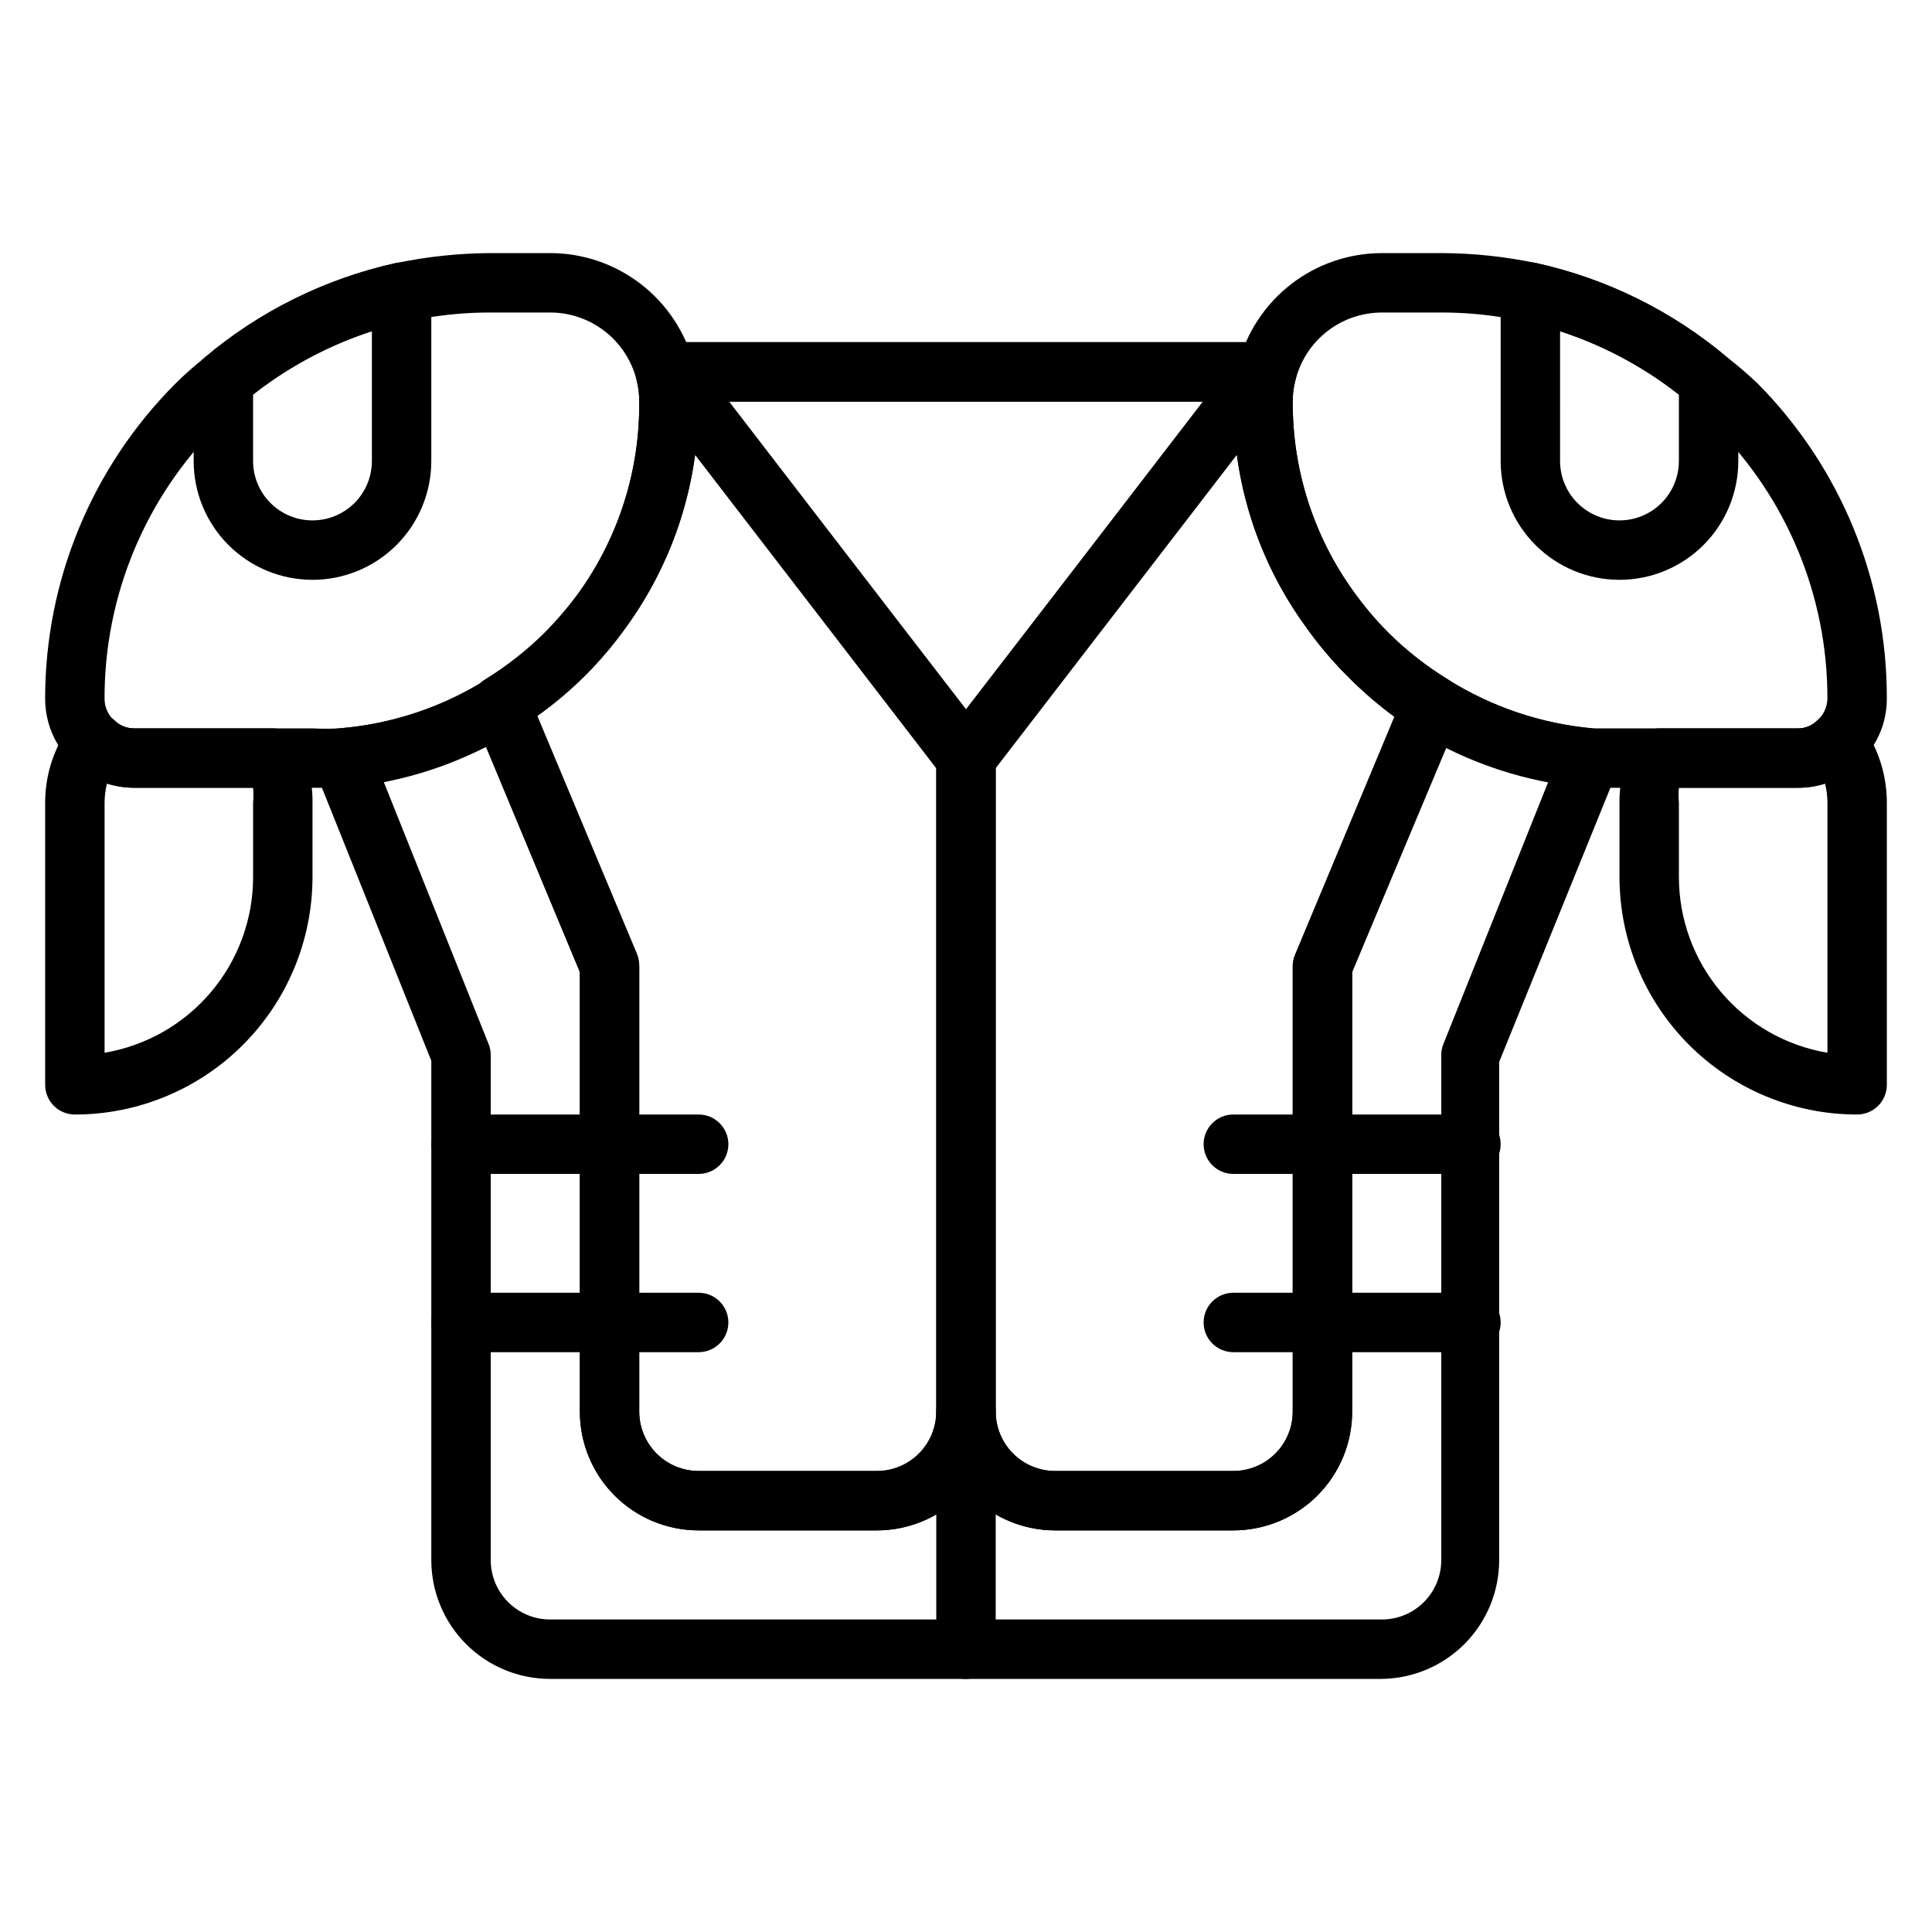
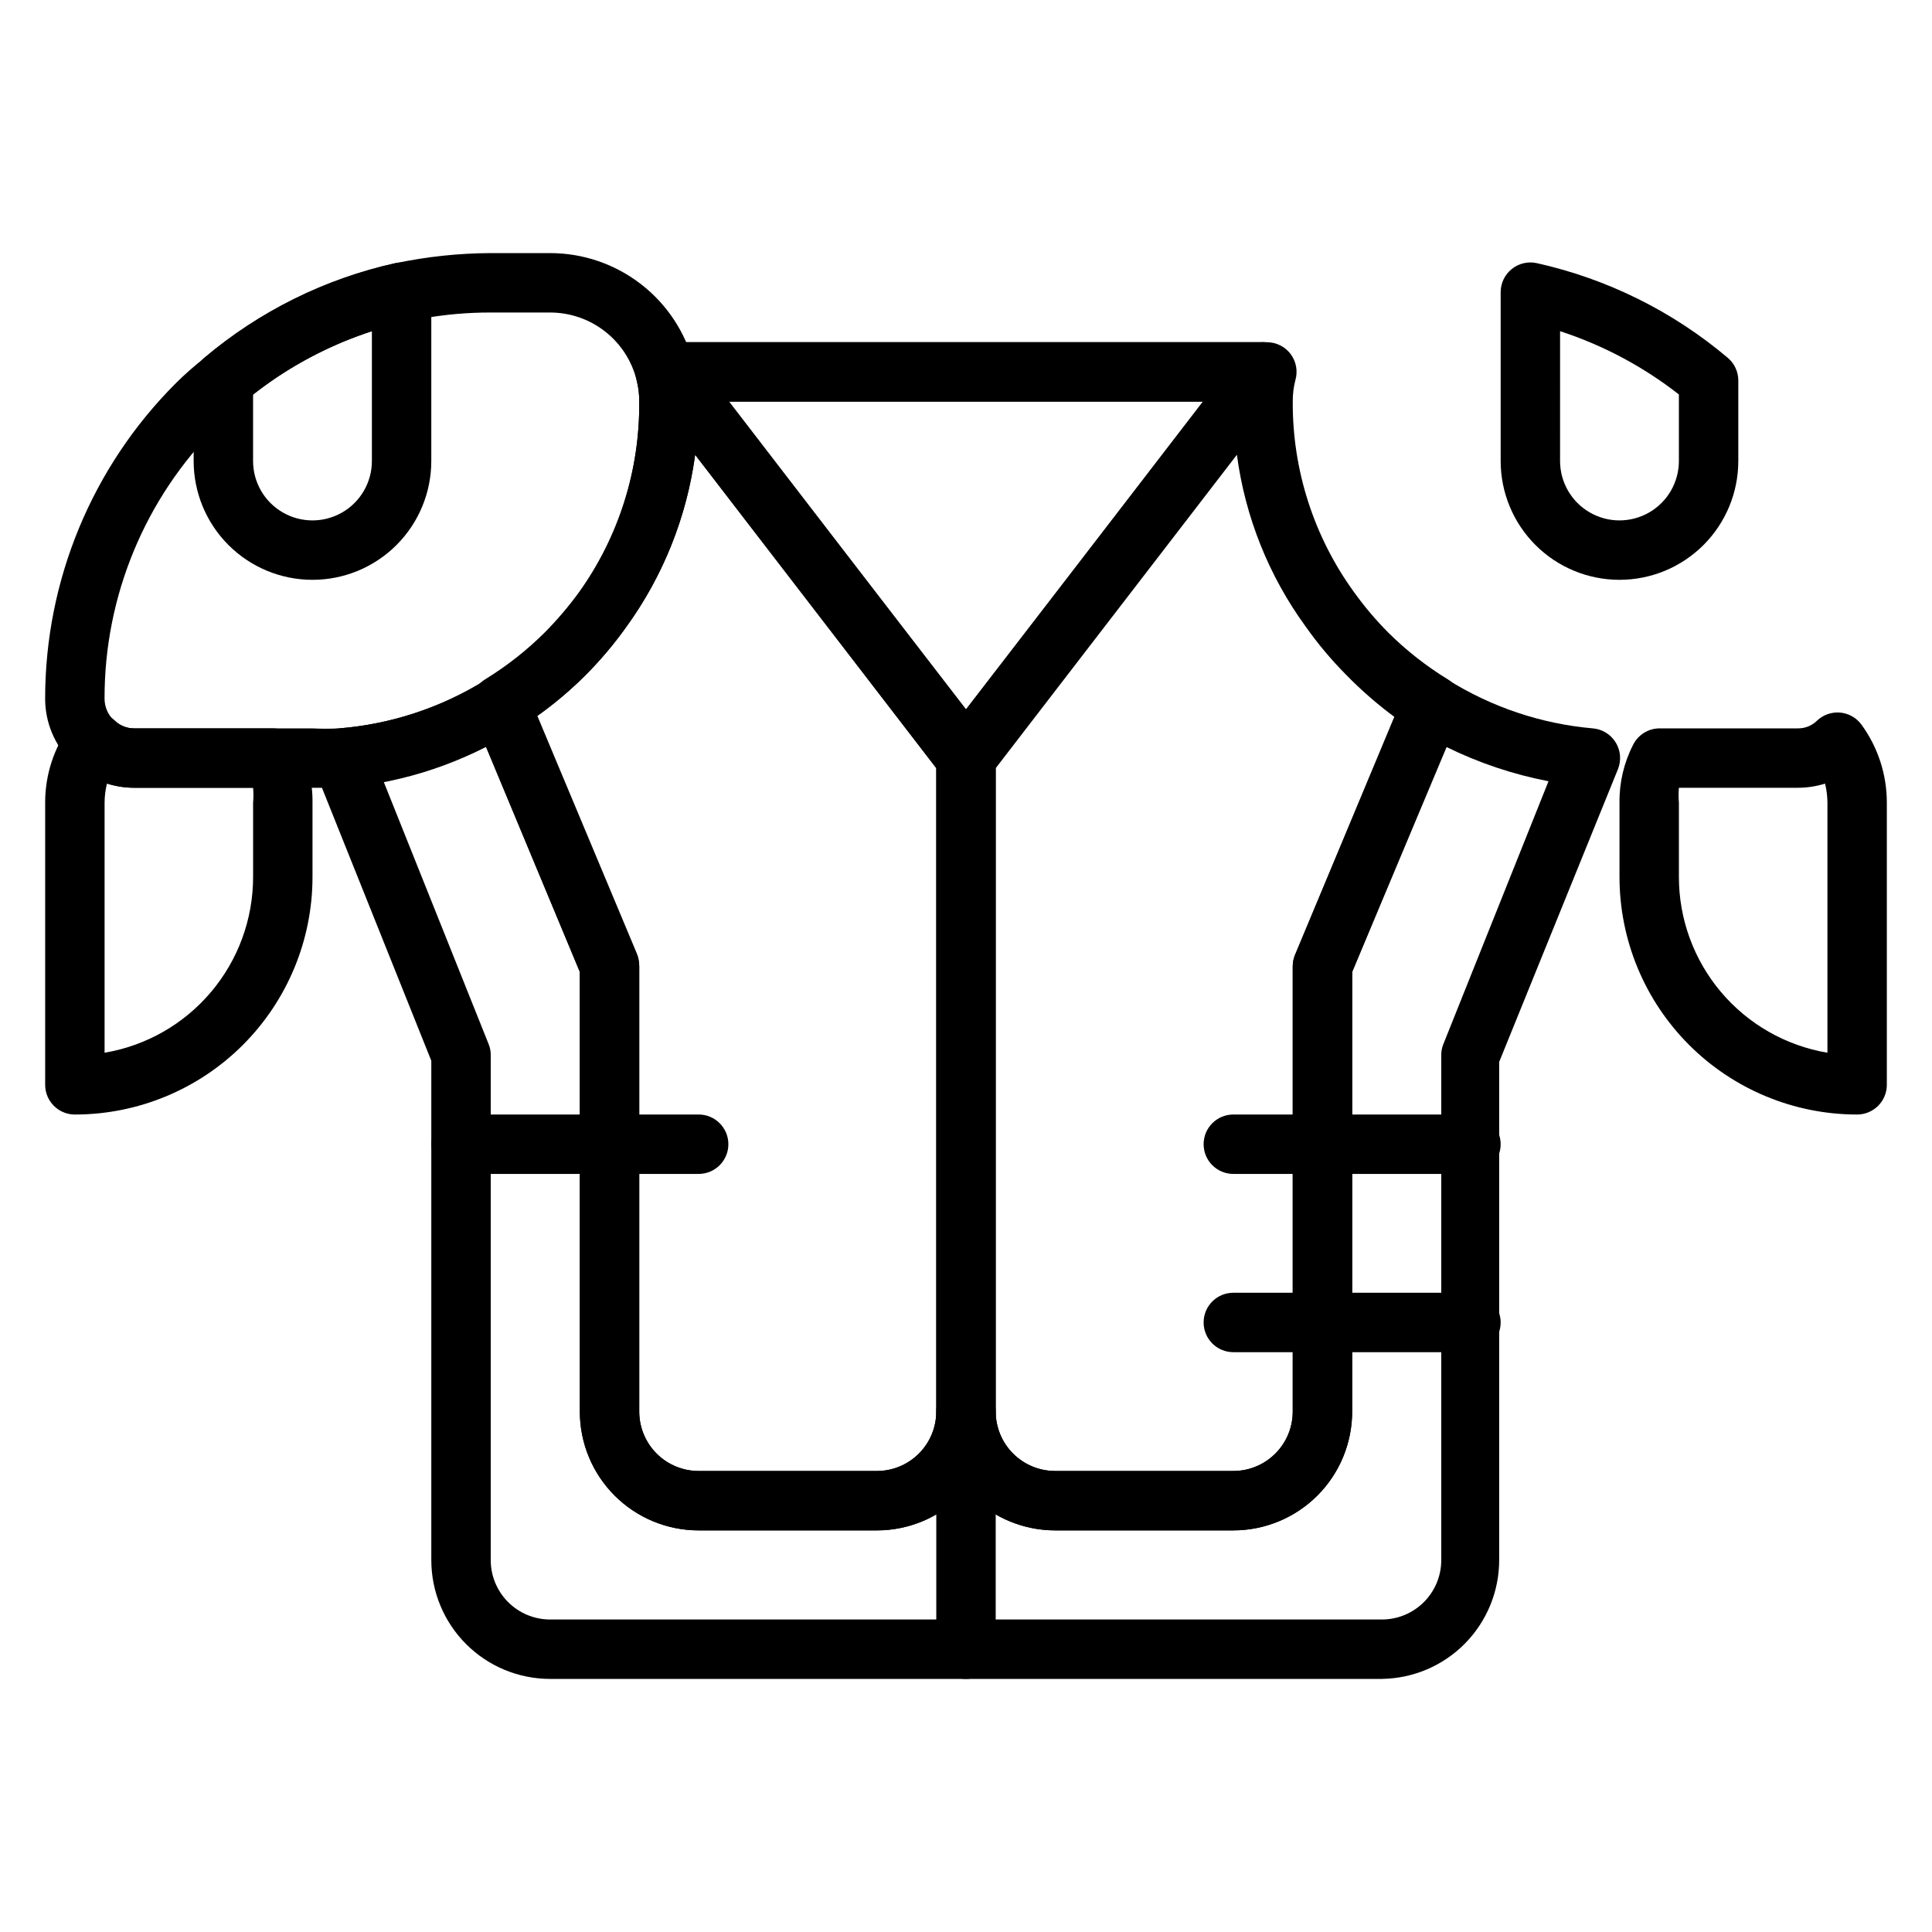
<svg xmlns="http://www.w3.org/2000/svg" fill="#000000" width="800px" height="800px" version="1.1" viewBox="144 144 512 512">
  <g>
    <path d="m510.21 588.93h-220.42c-8.352 0-16.359-3.316-22.266-9.223-5.902-5.902-9.223-13.914-9.223-22.266v-132.33l-31.094-77.617c-0.93-2.328-0.695-4.957 0.629-7.086 1.387-2.004 3.629-3.254 6.062-3.383 13.68-1.109 26.902-5.453 38.574-12.676 1.977-1.227 4.398-1.516 6.613-0.785 2.176 0.723 3.93 2.363 4.801 4.484l28.891 69.273c0.363 0.852 0.578 1.758 0.629 2.68v118.08c0 4.176 1.66 8.18 4.609 11.133 2.953 2.953 6.961 4.613 11.133 4.613h47.234c4.176 0 8.18-1.66 11.133-4.613 2.953-2.953 4.609-6.957 4.609-11.133 0-4.348 3.527-7.871 7.875-7.871s7.871 3.523 7.871 7.871c0 4.176 1.656 8.18 4.609 11.133 2.953 2.953 6.957 4.613 11.133 4.613h47.234c4.176 0 8.18-1.66 11.133-4.613 2.953-2.953 4.609-6.957 4.609-11.133v-118.08c0.012-1.031 0.227-2.047 0.629-2.992l28.891-69.273c0.871-2.125 2.625-3.766 4.805-4.488 2.211-0.73 4.633-0.441 6.609 0.789 11.645 7.332 24.867 11.785 38.574 12.988 2.496 0.199 4.746 1.574 6.062 3.699 1.324 2.125 1.559 4.758 0.629 7.086l-31.488 77.617v132.01c0 8.285-3.262 16.234-9.082 22.129-5.82 5.894-13.73 9.258-22.012 9.359zm-264.58-237.89 27.867 69.668c0.379 0.922 0.566 1.914 0.551 2.91v133.82c0 4.176 1.656 8.18 4.609 11.133 2.953 2.953 6.957 4.613 11.133 4.613h220.42c4.176 0 8.18-1.66 11.133-4.613 2.953-2.953 4.609-6.957 4.609-11.133v-133.82c-0.012-0.996 0.176-1.988 0.551-2.91l27.867-69.668c-9.418-1.816-18.555-4.887-27.156-9.133l-24.875 59.672v116.5c0 8.352-3.32 16.359-9.223 22.266-5.906 5.906-13.914 9.223-22.266 9.223h-47.234c-9.043-0.012-17.645-3.91-23.613-10.707-5.969 6.797-14.574 10.695-23.617 10.707h-47.234c-8.348 0-16.359-3.316-22.262-9.223-5.906-5.906-9.223-13.914-9.223-22.266v-116.5l-24.875-59.672h-0.004c-8.602 4.246-17.738 7.316-27.156 9.133z" />
    <path d="m226.81 352.77h-47.23c-6.262 0-12.27-2.488-16.699-6.918-4.43-4.426-6.918-10.434-6.918-16.699-0.012-31.32 12.418-61.363 34.559-83.52 2.441-2.441 5.039-4.723 7.871-6.926v-0.004c14.562-12.262 31.875-20.824 50.461-24.953 8.285-1.742 16.727-2.641 25.191-2.676h15.742c8.727 0 17.203 2.902 24.098 8.246 6.898 5.344 11.824 12.828 14.004 21.273 0.879 3.203 1.305 6.516 1.258 9.84 0.102 21.449-6.625 42.375-19.207 59.75-3.227 4.5-6.805 8.738-10.703 12.672-5.57 5.566-11.781 10.457-18.5 14.562-13.758 8.668-29.383 13.93-45.578 15.352h-8.348zm47.23-125.95h0.004c-24.066-0.051-47.367 8.461-65.73 24.012-2.312 1.871-4.523 3.867-6.613 5.981-19.254 19.145-30.055 45.195-29.992 72.344 0 2.09 0.828 4.094 2.305 5.566 1.477 1.477 3.477 2.309 5.566 2.309h47.23c2.336 0.117 4.672 0.117 7.008 0 13.707-1.098 26.957-5.441 38.652-12.676 5.719-3.477 11.008-7.625 15.742-12.359 3.309-3.332 6.363-6.91 9.133-10.703 10.633-14.809 16.258-32.625 16.059-50.855 0.023-1.938-0.215-3.871-0.707-5.746-1.281-5.106-4.231-9.637-8.383-12.875-4.148-3.238-9.262-4.996-14.527-4.996z" />
    <path d="m400 352.77c-2.438-0.004-4.734-1.141-6.219-3.07l-78.719-102.34h-0.004c-1.684-2.277-2.012-5.281-0.863-7.871 1.207-2.856 3.981-4.738 7.082-4.801h157.44c3.012-0.008 5.762 1.703 7.086 4.406 1.148 2.59 0.816 5.594-0.867 7.871l-78.719 102.34c-1.402 2.082-3.715 3.367-6.219 3.465zm-62.977-102.34 62.977 81.555 62.977-81.555z" />
    <path d="m400 588.93c-4.348 0-7.875-3.523-7.875-7.871v-39.359c0-4.348 3.527-7.871 7.875-7.871s7.871 3.523 7.871 7.871v39.359c0 2.09-0.828 4.09-2.305 5.566-1.477 1.477-3.481 2.305-5.566 2.305z" />
    <path d="m533.82 455.1h-62.977c-4.348 0-7.871-3.523-7.871-7.871 0-4.348 3.523-7.871 7.871-7.871h62.977c4.348 0 7.871 3.523 7.871 7.871 0 4.348-3.523 7.871-7.871 7.871z" />
    <path d="m533.82 502.34h-62.977c-4.348 0-7.871-3.527-7.871-7.875 0-4.348 3.523-7.871 7.871-7.871h62.977c4.348 0 7.871 3.523 7.871 7.871 0 4.348-3.523 7.875-7.871 7.875z" />
    <path d="m329.15 455.1h-62.973c-4.348 0-7.875-3.523-7.875-7.871 0-4.348 3.527-7.871 7.875-7.871h62.977-0.004c4.348 0 7.875 3.523 7.875 7.871 0 4.348-3.527 7.871-7.875 7.871z" />
-     <path d="m329.15 502.34h-62.973c-4.348 0-7.875-3.527-7.875-7.875 0-4.348 3.527-7.871 7.875-7.871h62.977-0.004c4.348 0 7.875 3.523 7.875 7.871 0 4.348-3.527 7.875-7.875 7.875z" />
    <path d="m226.81 297.66c-8.352 0-16.359-3.32-22.266-9.223-5.902-5.906-9.223-13.918-9.223-22.266v-21.336c0-2.301 1.008-4.484 2.758-5.981 14.59-12.344 31.961-20.961 50.617-25.113 2.352-0.527 4.82 0.051 6.691 1.574 1.848 1.5 2.918 3.758 2.91 6.141v44.715c0 8.348-3.316 16.359-9.223 22.266-5.902 5.902-13.914 9.223-22.266 9.223zm-15.742-49.125v17.637c0 5.625 3 10.82 7.871 13.633s10.875 2.812 15.746 0 7.871-8.008 7.871-13.633v-34.402c-11.395 3.711-22.051 9.387-31.488 16.766z" />
    <path d="m573.18 297.66c-8.352 0-16.359-3.32-22.266-9.223-5.906-5.906-9.223-13.918-9.223-22.266v-44.715c-0.008-2.383 1.062-4.641 2.914-6.141 1.871-1.523 4.336-2.102 6.688-1.574 18.656 4.152 36.027 12.77 50.617 25.113 1.75 1.496 2.758 3.68 2.758 5.981v21.336c0 8.348-3.316 16.359-9.223 22.266-5.906 5.902-13.914 9.223-22.266 9.223zm-15.742-65.891-0.004 34.402c0 5.625 3.004 10.82 7.875 13.633s10.871 2.812 15.742 0c4.871-2.812 7.871-8.008 7.871-13.633v-17.637c-9.438-7.379-20.094-13.055-31.488-16.766z" />
    <path d="m376.38 549.57h-47.234c-8.348 0-16.359-3.316-22.262-9.223-5.906-5.906-9.223-13.914-9.223-22.266v-116.5l-28.262-67.855v-0.004c-1.461-3.562-0.129-7.66 3.148-9.68 5.707-3.5 10.992-7.644 15.742-12.359 3.312-3.336 6.363-6.914 9.133-10.707 10.543-14.73 16.137-32.426 15.98-50.539 0.023-1.938-0.215-3.871-0.707-5.746-0.668-2.356-0.203-4.887 1.258-6.848 1.488-1.984 3.82-3.148 6.297-3.148h1.023c2.438 0.004 4.734 1.137 6.219 3.07l78.719 102.34h0.004c1.066 1.371 1.645 3.062 1.652 4.801v173.18c0 8.352-3.316 16.359-9.223 22.266s-13.914 9.223-22.266 9.223zm-89.977-215.85 26.371 62.977c0.445 1.043 0.66 2.172 0.629 3.309v118.08c0 4.176 1.66 8.18 4.609 11.133 2.953 2.953 6.961 4.613 11.133 4.613h47.234c4.176 0 8.18-1.66 11.133-4.613 2.953-2.953 4.609-6.957 4.609-11.133v-170.51l-63.918-83.051c-2.203 16.5-8.48 32.191-18.266 45.66-6.496 9.137-14.477 17.121-23.613 23.613z" />
    <path d="m470.85 549.57h-47.234c-8.352 0-16.359-3.316-22.266-9.223-5.902-5.906-9.223-13.914-9.223-22.266v-173.18c0.008-1.738 0.59-3.43 1.656-4.801l78.719-102.34c1.484-1.934 3.781-3.066 6.219-3.07h1.023c2.477 0 4.812 1.164 6.297 3.148 1.461 1.961 1.93 4.492 1.262 6.848-0.492 1.875-0.73 3.809-0.711 5.746-0.098 18.117 5.582 35.793 16.219 50.461 2.75 3.832 5.801 7.441 9.129 10.785 4.754 4.715 10.039 8.859 15.746 12.359 3.277 2.019 4.609 6.117 3.148 9.68l-28.496 67.859v116.5c0 8.352-3.32 16.359-9.223 22.266-5.906 5.906-13.914 9.223-22.266 9.223zm-62.977-202v170.51c0 4.176 1.656 8.18 4.609 11.133 2.953 2.953 6.957 4.613 11.133 4.613h47.234c4.176 0 8.18-1.66 11.133-4.613 2.953-2.953 4.609-6.957 4.609-11.133v-118.08c0.012-1.031 0.227-2.047 0.629-2.992l26.371-62.977h0.004c-4.574-3.375-8.863-7.113-12.832-11.18-3.918-3.945-7.5-8.211-10.707-12.75-9.801-13.43-16.078-29.102-18.262-45.582z" />
    <path d="m478.72 250.43h-157.44c-4.348 0-7.871-3.523-7.871-7.871s3.523-7.871 7.871-7.871h157.44c4.348 0 7.871 3.523 7.871 7.871s-3.523 7.871-7.871 7.871z" />
-     <path d="m620.41 352.77h-47.23-8.422c-16.164-1.359-31.781-6.512-45.582-15.035-6.695-4.231-12.875-9.223-18.418-14.879-3.918-3.945-7.5-8.211-10.707-12.75-12.59-17.34-19.316-38.246-19.207-59.672-0.047-3.379 0.402-6.75 1.336-9.996 2.207-8.406 7.137-15.844 14.012-21.156 6.879-5.312 15.32-8.195 24.012-8.207h15.742c8.496 0.02 16.961 0.918 25.27 2.676 18.684 4.141 36.082 12.758 50.695 25.113 2.742 2.117 5.371 4.375 7.875 6.769 22.023 22.207 34.34 52.246 34.242 83.52 0.023 6.691-2.848 13.062-7.871 17.477-4.258 4.008-9.898 6.207-15.746 6.141zm-110.21-125.95c-5.231 0.008-10.309 1.754-14.441 4.957-4.129 3.207-7.082 7.691-8.387 12.758-0.547 1.918-0.812 3.906-0.789 5.902-0.098 18.117 5.582 35.793 16.219 50.461 2.75 3.832 5.801 7.441 9.129 10.785 4.754 4.715 10.039 8.859 15.746 12.359 11.609 7.281 24.77 11.73 38.414 12.988h7.086 47.23c1.875 0.035 3.688-0.672 5.039-1.969 1.758-1.465 2.793-3.617 2.836-5.906 0.059-27.148-10.742-53.199-29.996-72.344-2.035-2.062-4.191-4.008-6.453-5.824-18.398-15.625-41.754-24.191-65.891-24.168z" />
    <path d="m636.16 439.36c-16.703 0-32.723-6.637-44.531-18.445-11.812-11.812-18.445-27.828-18.445-44.531v-19.68c-0.066-5.336 1.18-10.605 3.621-15.352 1.332-2.648 4.043-4.32 7.004-4.328h36.605c1.875 0.035 3.688-0.672 5.039-1.969 1.641-1.602 3.894-2.41 6.18-2.215 2.281 0.195 4.367 1.379 5.707 3.238 4.352 5.996 6.691 13.215 6.691 20.625v74.785c0 2.086-0.828 4.09-2.305 5.566-1.477 1.473-3.481 2.305-5.566 2.305zm-47.23-86.594h-0.004c-0.117 1.309-0.117 2.629 0 3.938v19.68c-0.008 11.168 3.945 21.977 11.148 30.508 7.207 8.531 17.203 14.234 28.215 16.094v-66.281c-0.012-1.699-0.223-3.391-0.633-5.039-2.344 0.73-4.785 1.102-7.242 1.102z" />
    <path d="m163.84 439.36c-4.348 0-7.871-3.523-7.871-7.871v-74.785c-0.012-7.422 2.363-14.652 6.769-20.625 1.336-1.844 3.402-3.023 5.668-3.227 2.269-0.188 4.512 0.613 6.141 2.203 1.355 1.297 3.164 2.004 5.039 1.969h36.605c2.965 0.008 5.672 1.68 7.004 4.328 2.445 4.746 3.688 10.016 3.621 15.352v19.68c0 16.703-6.633 32.719-18.445 44.531-11.809 11.809-27.828 18.445-44.531 18.445zm8.504-87.695c-0.406 1.648-0.621 3.34-0.629 5.039v66.281c11.012-1.859 21.004-7.562 28.211-16.094s11.156-19.34 11.148-30.508v-19.68c0.121-1.309 0.121-2.629 0-3.938h-31.488c-2.457-0.008-4.894-0.379-7.242-1.102z" />
  </g>
</svg>